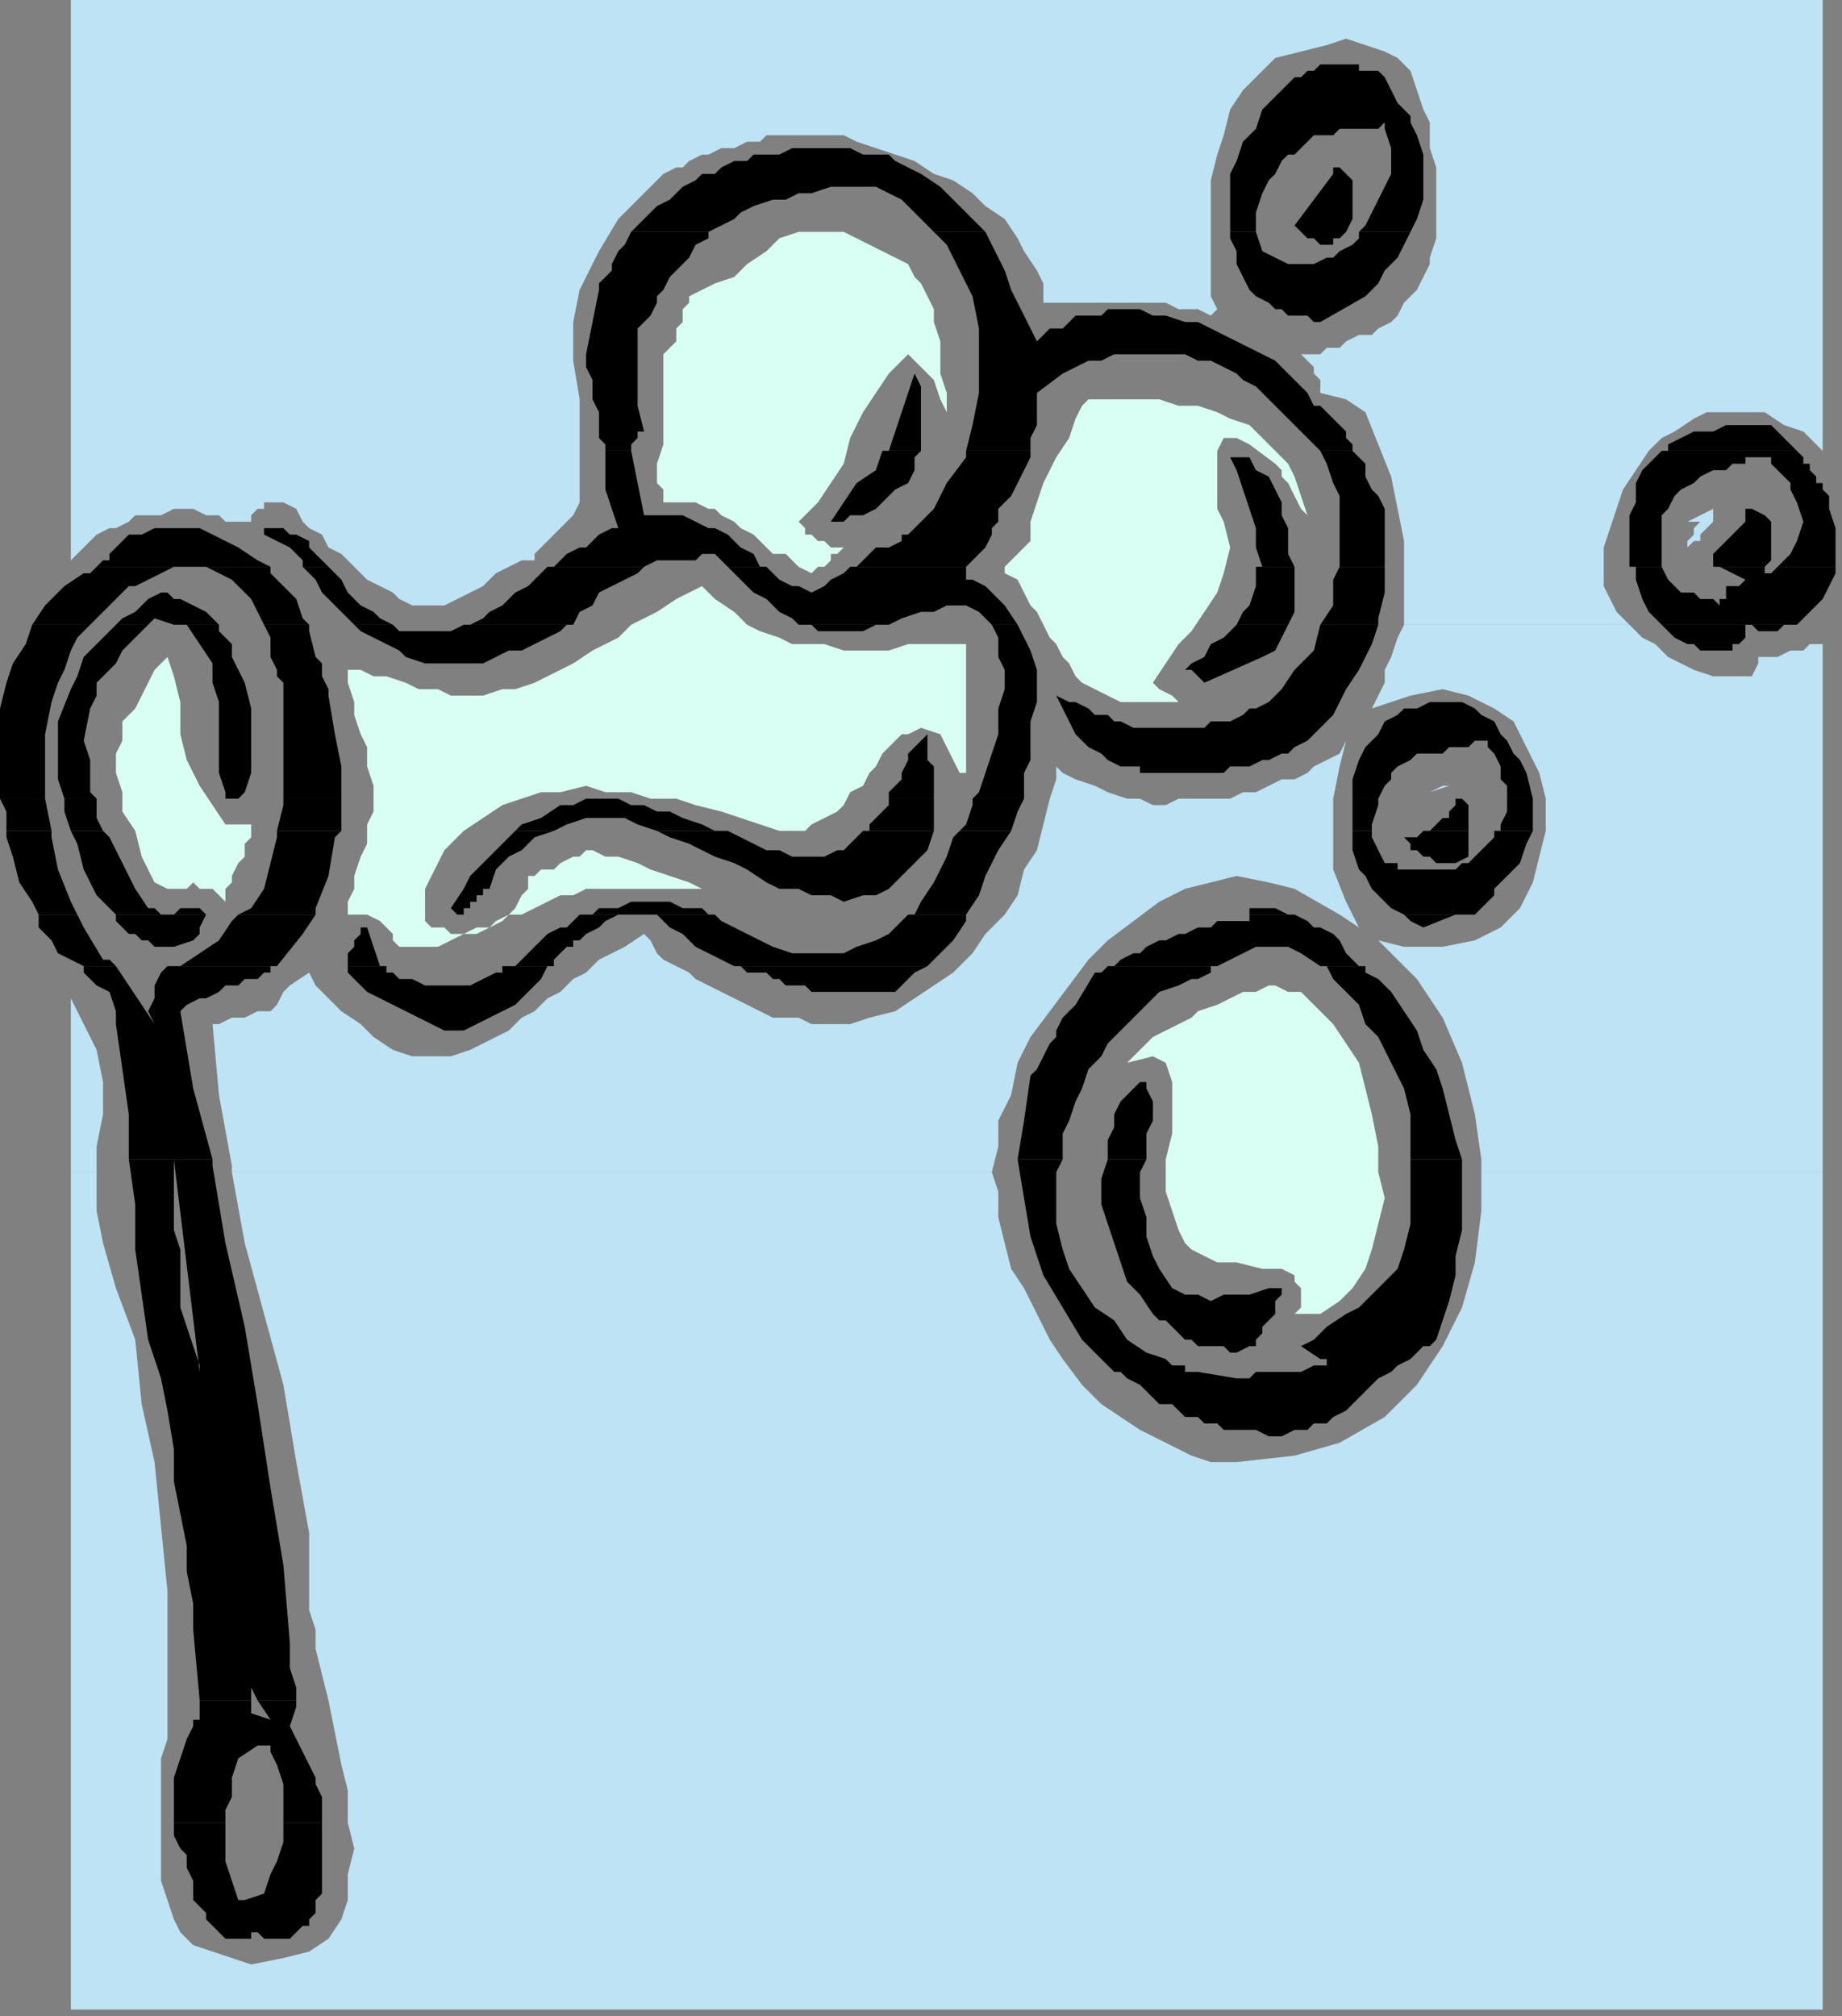
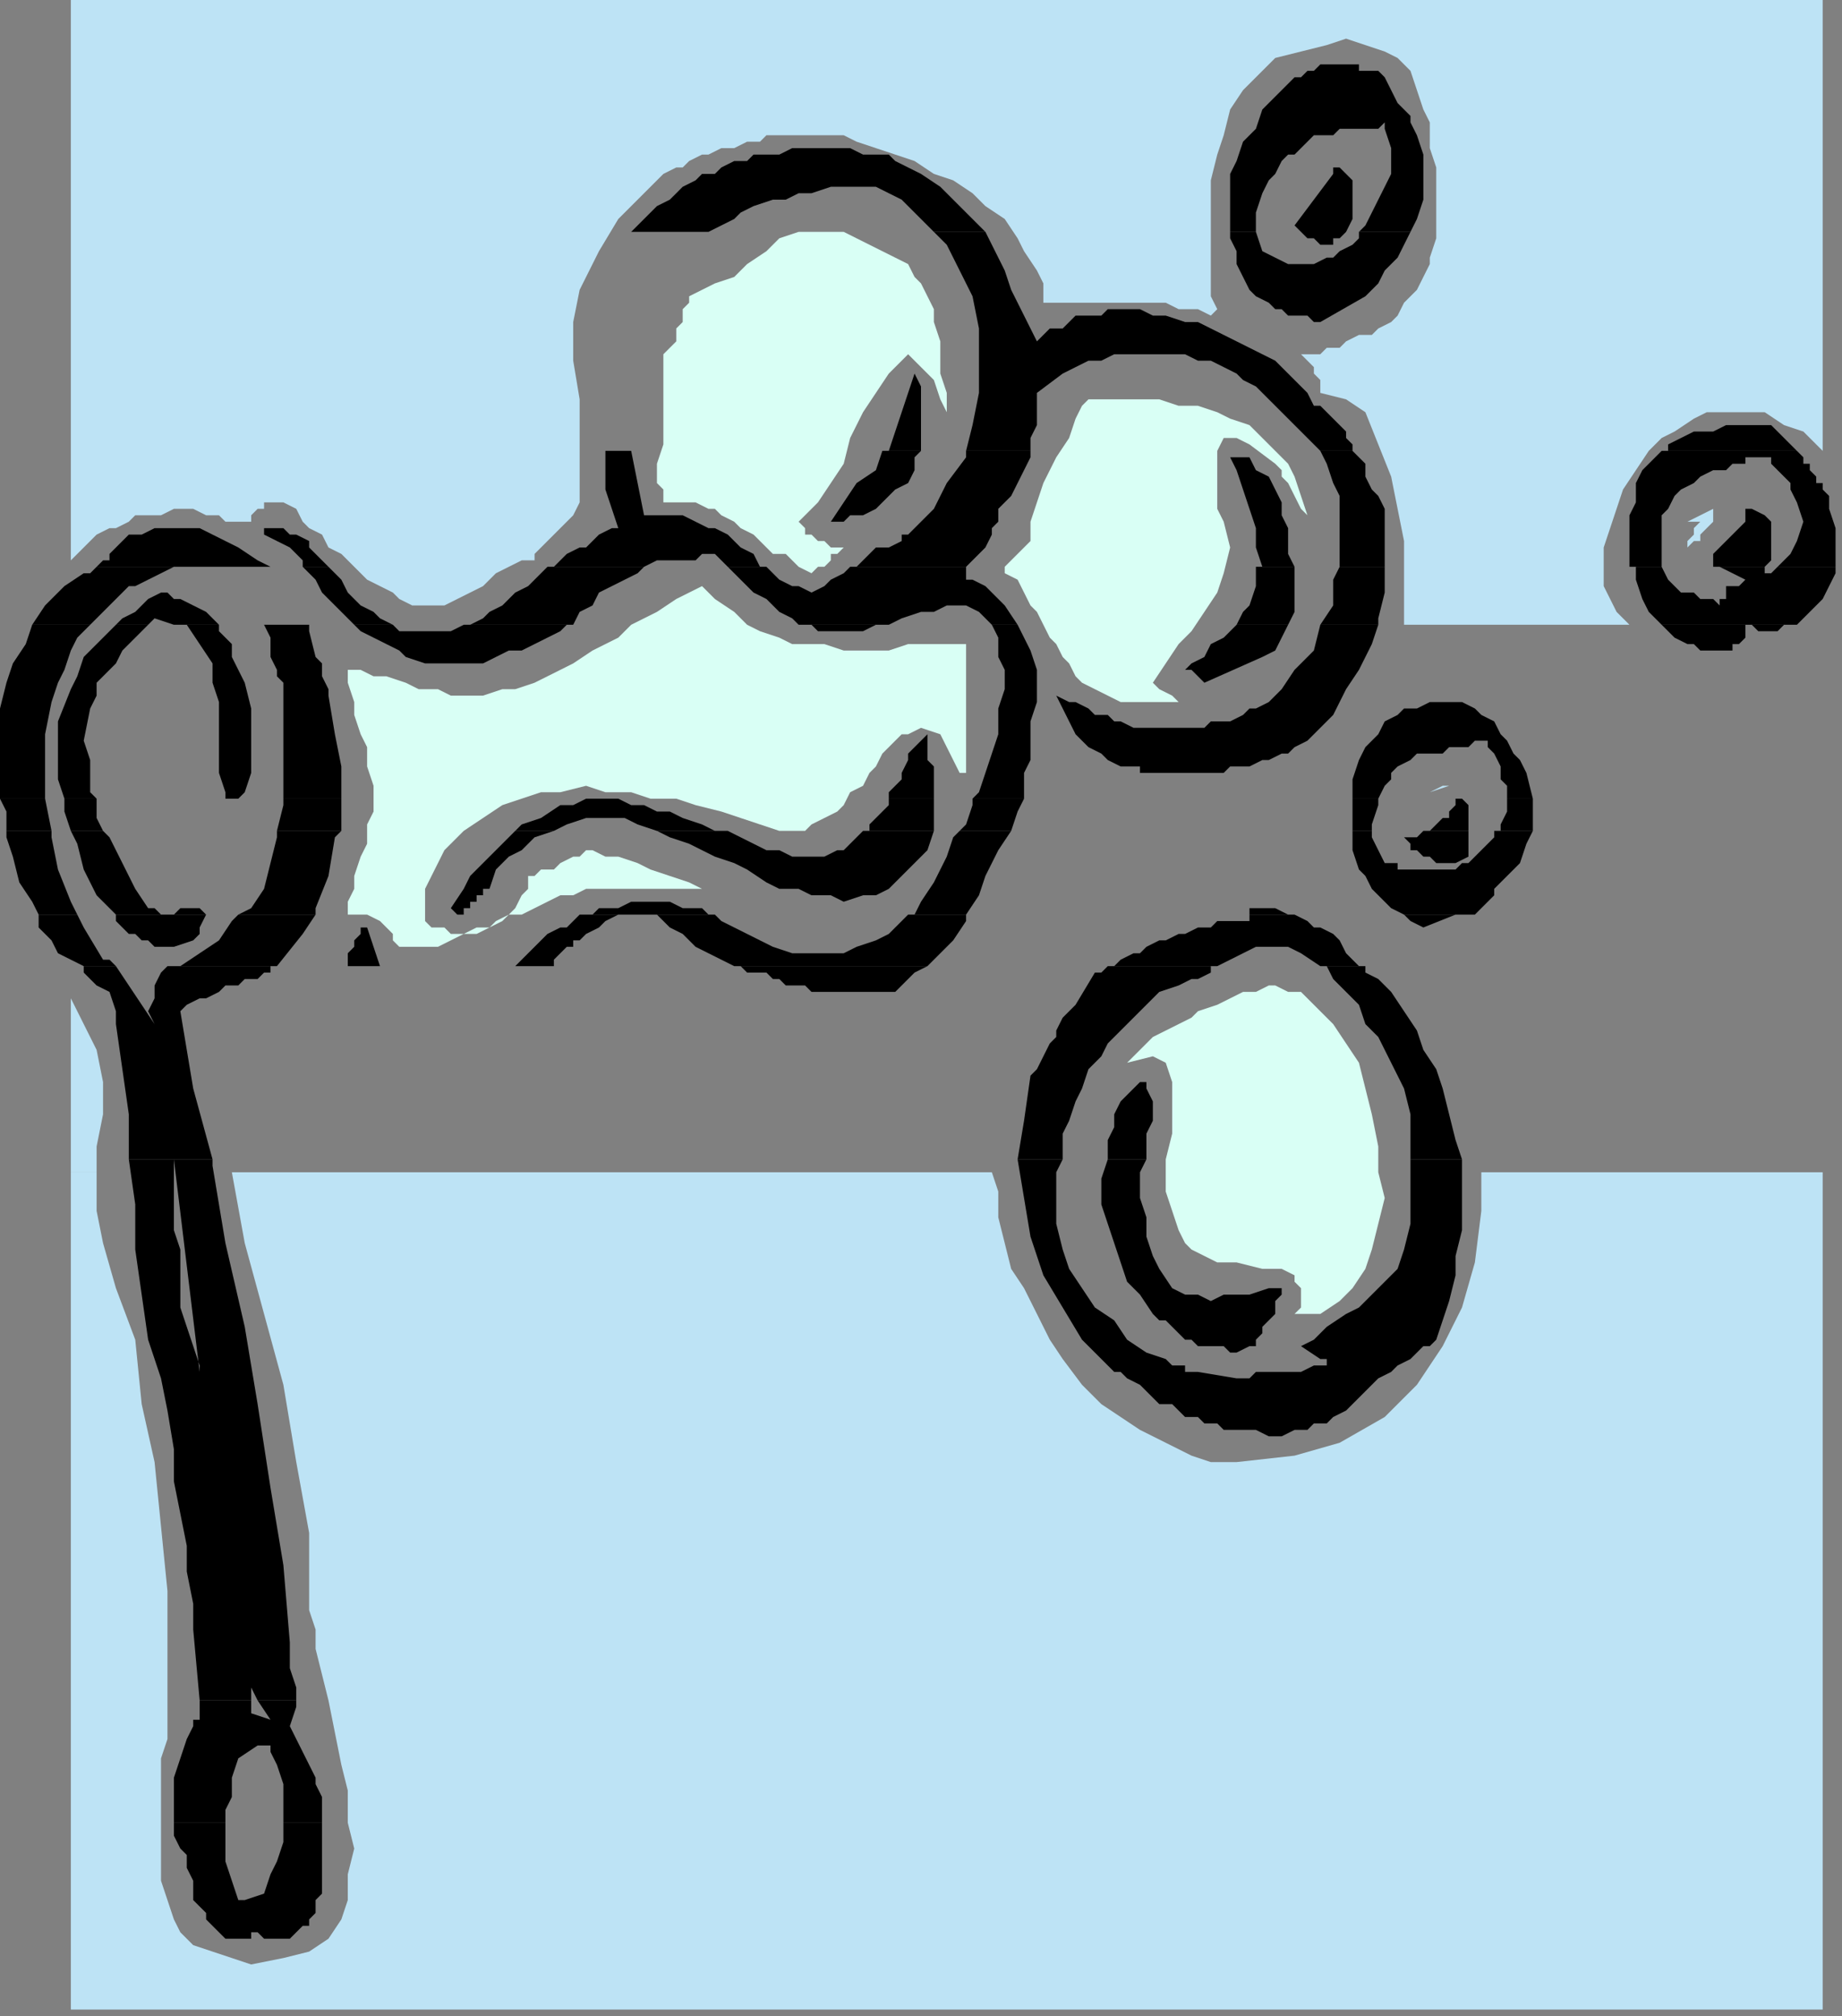
<svg xmlns="http://www.w3.org/2000/svg" xmlns:ns1="http://sodipodi.sourceforge.net/DTD/sodipodi-0.dtd" xmlns:ns2="http://www.inkscape.org/namespaces/inkscape" version="1.0" width="75.671mm" height="82.815mm" id="svg181" ns1:docname="COBJE085.WMF">
  <rect width="100%" height="100%" fill="#808080" stroke="none" />
  <ns1:namedview pagecolor="#ffffff" bordercolor="#666666" borderopacity="1" objecttolerance="10" gridtolerance="10" guidetolerance="10" ns2:pageopacity="0" ns2:pageshadow="2" ns2:window-width="640" ns2:window-height="480" id="namedview183" />
  <defs id="defs3">
    <pattern id="WMFhbasepattern" patternUnits="userSpaceOnUse" width="6" height="6" x="0" y="0" />
  </defs>
  <path style="fill:#bde3f5;fill-rule:evenodd;fill-opacity:1;stroke:none;" d="  M 218,97   L 218,95   L 218,93   L 218,89   L 218,84   L 217,79   L 216,74   L 214,69   L 212,64   L 209,62   L 205,61   L 205,60   L 205,59   L 204,58   L 204,58   L 204,57   L 203,56   L 202,55   L 202,55   L 203,55   L 205,55   L 206,54   L 208,54   L 209,53   L 211,52   L 213,52   L 214,51   L 216,50   L 217,49   L 218,47   L 219,46   L 220,45   L 221,43   L 222,41   L 222,40   L 223,37   L 223,35   L 223,32   L 223,29   L 223,26   L 222,23   L 222,19   L 221,17   L 220,14   L 219,11   L 217,9   L 215,8   L 212,7   L 209,6   L 206,7   L 202,8   L 198,9   L 195,12   L 193,14   L 191,17   L 190,21   L 189,24   L 188,28   L 188,31   L 188,35   L 188,38   L 188,41   L 188,44   L 188,46   L 189,48   L 188,49   L 188,49   L 186,48   L 185,48   L 183,48   L 181,47   L 180,47   L 178,47   L 177,47   L 175,47   L 173,47   L 172,47   L 170,47   L 169,47   L 167,47   L 165,47   L 164,47   L 162,47   L 162,44   L 161,42   L 159,39   L 158,37   L 156,34   L 153,32   L 151,30   L 148,28   L 145,27   L 142,25   L 139,24   L 136,23   L 133,22   L 131,21   L 128,21   L 126,21   L 124,21   L 123,21   L 121,21   L 119,21   L 118,22   L 116,22   L 114,23   L 112,23   L 110,24   L 109,24   L 107,25   L 106,26   L 105,26   L 103,27   L 102,28   L 102,28   L 96,34   L 93,39   L 90,45   L 89,50   L 89,56   L 90,62   L 90,69   L 90,76   L 90,78   L 89,80   L 88,81   L 86,83   L 85,84   L 84,85   L 83,86   L 83,87   L 81,87   L 79,88   L 77,89   L 75,91   L 73,92   L 71,93   L 69,94   L 67,94   L 66,94   L 64,94   L 62,93   L 61,92   L 59,91   L 57,90   L 56,89   L 54,87   L 53,86   L 51,85   L 50,83   L 48,82   L 47,81   L 46,79   L 44,78   L 43,78   L 42,78   L 41,78   L 41,79   L 40,79   L 39,80   L 39,81   L 38,81   L 37,81   L 35,81   L 34,80   L 32,80   L 30,79   L 28,79   L 27,79   L 25,80   L 23,80   L 21,80   L 20,81   L 18,82   L 17,82   L 15,83   L 14,84   L 12,86   L 11,87   L 11,0   L 283,0   L 283,70   L 280,67   L 277,66   L 274,64   L 271,64   L 268,64   L 265,64   L 263,65   L 260,67   L 258,68   L 256,70   L 254,73   L 252,76   L 251,79   L 250,82   L 249,85   L 249,89   L 249,91   L 250,93   L 251,95   L 253,97   L 253,97   L 218,97  z " id="path5" />
  <path style="fill:#bde3f5;fill-rule:evenodd;fill-opacity:1;stroke:none;" d="  M 11,182   L 11,155   L 13,159   L 15,163   L 16,168   L 16,173   L 15,178   L 15,182   L 11,182  z " id="path7" />
-   <path style="fill:#bde3f5;fill-rule:evenodd;fill-opacity:1;stroke:none;" d="  M 36,182   L 36,181   L 34,170   L 33,159   L 34,159   L 36,158   L 38,158   L 40,157   L 42,157   L 43,156   L 44,154   L 45,153   L 48,151   L 49,153   L 51,155   L 53,157   L 56,159   L 58,161   L 61,163   L 64,164   L 66,164   L 68,164   L 70,164   L 73,163   L 75,162   L 77,161   L 79,160   L 81,158   L 83,157   L 85,155   L 87,154   L 89,152   L 91,151   L 93,149   L 95,148   L 97,147   L 100,145   L 101,146   L 102,148   L 103,149   L 105,150   L 107,151   L 108,152   L 110,153   L 112,154   L 114,155   L 116,156   L 118,157   L 120,158   L 122,158   L 124,158   L 126,159   L 128,159   L 132,159   L 135,158   L 139,157   L 142,155   L 145,153   L 148,151   L 151,148   L 153,145   L 156,142   L 158,139   L 159,135   L 161,132   L 162,128   L 163,124   L 164,121   L 164,117   L 164,119   L 165,120   L 167,121   L 170,122   L 172,123   L 175,124   L 177,124   L 179,125   L 181,125   L 183,124   L 185,124   L 187,124   L 189,124   L 191,124   L 193,123   L 195,123   L 197,122   L 199,121   L 201,121   L 203,120   L 204,119   L 206,118   L 208,117   L 209,115   L 208,119   L 207,124   L 207,130   L 207,135   L 209,140   L 211,144   L 214,146   L 218,147   L 224,147   L 229,146   L 233,144   L 236,141   L 238,137   L 239,133   L 240,129   L 240,124   L 239,120   L 237,116   L 235,112   L 232,110   L 228,108   L 224,107   L 219,108   L 213,110   L 214,108   L 215,106   L 215,104   L 216,102   L 217,99   L 218,97   L 218,97   L 253,97   L 255,99   L 257,100   L 259,102   L 261,103   L 263,104   L 266,105   L 268,105   L 270,105   L 271,105   L 272,105   L 273,103   L 273,102   L 275,102   L 276,102   L 278,101   L 279,101   L 280,101   L 281,100   L 282,100   L 283,100   L 283,182   L 230,182   L 230,180   L 229,173   L 227,165   L 224,158   L 220,152   L 214,146   L 208,142   L 201,138   L 197,137   L 192,136   L 188,137   L 184,138   L 180,140   L 176,143   L 172,146   L 169,149   L 166,153   L 163,157   L 160,161   L 158,165   L 157,170   L 155,174   L 155,178   L 154,182   L 154,182   L 36,182  z " id="path9" />
  <path style="fill:#bde3f5;fill-rule:evenodd;fill-opacity:1;stroke:none;" d="  M 11,182   L 11,312   L 283,312   L 283,182   L 230,182   L 230,188   L 229,196   L 227,203   L 224,209   L 220,215   L 215,220   L 208,224   L 201,226   L 192,227   L 188,227   L 185,226   L 181,224   L 177,222   L 174,220   L 171,218   L 168,215   L 165,211   L 163,208   L 161,204   L 159,200   L 157,197   L 156,193   L 155,189   L 155,185   L 154,182   L 36,182   L 38,193   L 41,204   L 44,215   L 46,227   L 48,238   L 48,250   L 49,253   L 49,256   L 50,260   L 51,264   L 52,269   L 53,274   L 54,278   L 54,283   L 55,287   L 54,291   L 54,295   L 53,298   L 51,301   L 48,303   L 44,304   L 39,305   L 36,304   L 33,303   L 30,302   L 28,300   L 27,298   L 26,295   L 25,292   L 25,289   L 25,286   L 25,282   L 25,279   L 25,276   L 25,273   L 26,270   L 26,267   L 26,265   L 26,256   L 26,247   L 25,237   L 24,227   L 22,218   L 21,208   L 18,200   L 16,193   L 15,188   L 15,183   L 15,182   L 11,182  z " id="path11" />
-   <path style="fill:#d9fff5;fill-rule:evenodd;fill-opacity:1;stroke:none;" d="  M 18,119   L 18,120   L 19,123   L 19,126   L 21,129   L 22,133   L 23,135   L 24,137   L 26,138   L 27,138   L 28,138   L 29,138   L 30,137   L 31,138   L 33,138   L 34,139   L 35,140   L 35,138   L 36,137   L 36,136   L 37,134   L 38,133   L 38,131   L 39,130   L 39,128   L 35,128   L 33,125   L 31,122   L 29,118   L 28,114   L 28,109   L 27,105   L 26,102   L 24,104   L 23,106   L 22,108   L 21,110   L 19,112   L 19,115   L 18,117   L 18,119  z " id="path13" />
  <path style="fill:#d9fff5;fill-rule:evenodd;fill-opacity:1;stroke:none;" d="  M 58,125   L 58,126   L 57,128   L 57,131   L 56,133   L 55,136   L 55,138   L 54,140   L 54,142   L 55,142   L 56,142   L 57,142   L 59,143   L 60,144   L 61,145   L 61,146   L 62,147   L 64,147   L 66,147   L 68,147   L 70,146   L 72,145   L 74,145   L 76,144   L 78,143   L 79,142   L 81,142   L 83,141   L 85,140   L 87,139   L 89,139   L 91,138   L 94,138   L 111,138   L 109,138   L 107,137   L 104,136   L 101,135   L 99,134   L 96,133   L 94,133   L 92,132   L 91,132   L 90,133   L 89,133   L 87,134   L 86,135   L 84,135   L 83,136   L 82,136   L 82,138   L 81,139   L 80,141   L 79,142   L 77,143   L 76,144   L 74,144   L 72,145   L 70,145   L 69,144   L 67,144   L 66,143   L 66,142   L 66,140   L 66,138   L 67,136   L 69,132   L 72,129   L 75,127   L 78,125   L 81,124   L 84,123   L 87,123   L 91,122   L 94,123   L 98,123   L 101,124   L 105,124   L 108,125   L 112,126   L 115,127   L 118,128   L 121,129   L 123,129   L 125,129   L 126,128   L 128,127   L 130,126   L 131,125   L 132,123   L 134,122   L 135,120   L 136,119   L 137,117   L 138,116   L 139,115   L 140,114   L 141,114   L 143,113   L 146,114   L 147,116   L 148,118   L 149,120   L 150,120   L 150,118   L 150,114   L 150,100   L 147,100   L 144,100   L 141,100   L 138,101   L 136,101   L 133,101   L 131,101   L 128,100   L 126,100   L 123,100   L 121,99   L 118,98   L 116,97   L 114,95   L 111,93   L 109,91   L 107,92   L 105,93   L 102,95   L 100,96   L 98,97   L 96,99   L 94,100   L 92,101   L 89,103   L 87,104   L 85,105   L 83,106   L 80,107   L 78,107   L 75,108   L 73,108   L 70,108   L 68,107   L 65,107   L 63,106   L 60,105   L 58,105   L 56,104   L 54,104   L 54,106   L 55,109   L 55,111   L 56,114   L 57,116   L 57,119   L 58,122   L 58,125  z " id="path15" />
  <path style="fill:#d9fff5;fill-rule:evenodd;fill-opacity:1;stroke:none;" d="  M 103,57   L 103,61   L 103,65   L 103,69   L 102,72   L 102,73   L 102,75   L 103,76   L 103,78   L 105,78   L 107,78   L 108,78   L 110,79   L 111,79   L 112,80   L 114,81   L 115,82   L 117,83   L 118,84   L 119,85   L 120,86   L 122,86   L 123,87   L 124,88   L 126,89   L 126,89   L 127,88   L 128,88   L 129,87   L 129,86   L 130,86   L 131,85   L 132,85   L 130,85   L 129,85   L 128,84   L 127,84   L 126,83   L 125,83   L 125,82   L 124,81   L 127,78   L 129,75   L 131,72   L 132,68   L 134,64   L 136,61   L 138,58   L 141,55   L 143,57   L 145,59   L 146,62   L 147,64   L 147,66   L 147,66   L 147,64   L 147,61   L 146,58   L 146,55   L 146,53   L 145,50   L 145,48   L 144,46   L 143,44   L 142,43   L 141,41   L 139,40   L 137,39   L 135,38   L 133,37   L 131,36   L 129,36   L 126,36   L 124,36   L 121,37   L 119,39   L 116,41   L 114,43   L 111,44   L 109,45   L 107,46   L 107,47   L 106,48   L 106,50   L 105,51   L 105,53   L 104,54   L 103,55   L 103,57  z " id="path17" />
  <path style="fill:#d9fff5;fill-rule:evenodd;fill-opacity:1;stroke:none;" d="  M 160,83   L 160,84   L 159,85   L 159,85   L 158,86   L 157,87   L 157,87   L 156,88   L 156,89   L 158,90   L 159,92   L 160,94   L 161,95   L 162,97   L 163,99   L 164,100   L 165,102   L 166,103   L 167,105   L 168,106   L 170,107   L 172,108   L 174,109   L 176,109   L 179,109   L 182,109   L 183,109   L 184,109   L 184,109   L 183,109   L 182,108   L 180,107   L 179,106   L 181,103   L 183,100   L 185,98   L 187,95   L 189,92   L 190,89   L 191,85   L 190,81   L 189,79   L 189,76   L 189,73   L 189,70   L 190,68   L 192,68   L 194,69   L 198,72   L 199,73   L 199,74   L 200,75   L 201,77   L 202,79   L 203,80   L 203,82   L 203,83   L 203,80   L 202,77   L 201,74   L 200,72   L 198,70   L 196,68   L 194,66   L 191,65   L 189,64   L 186,63   L 183,63   L 180,62   L 177,62   L 175,62   L 172,62   L 169,62   L 168,63   L 167,65   L 166,68   L 164,71   L 162,75   L 161,78   L 160,81   L 160,83  z " id="path19" />
  <path style="fill:#d9fff5;fill-rule:evenodd;fill-opacity:1;stroke:none;" d="  M 181,185   L 182,188   L 183,191   L 184,193   L 185,194   L 187,195   L 189,196   L 192,196   L 196,197   L 198,197   L 199,197   L 201,198   L 201,199   L 202,200   L 202,201   L 202,203   L 201,204   L 205,204   L 208,202   L 210,200   L 212,197   L 213,194   L 214,190   L 215,186   L 214,182   L 214,178   L 213,173   L 212,169   L 211,165   L 209,162   L 207,159   L 205,157   L 203,155   L 202,154   L 200,154   L 198,153   L 197,153   L 195,154   L 193,154   L 191,155   L 189,156   L 186,157   L 185,158   L 183,159   L 181,160   L 179,161   L 178,162   L 176,164   L 175,165   L 179,164   L 181,165   L 182,168   L 182,171   L 182,176   L 181,180   L 181,183   L 181,185  z " id="path21" />
  <path style="fill:#bde3f5;fill-rule:evenodd;fill-opacity:1;stroke:none;" d="  M 222,123   L 225,122   L 226,121   L 225,122   L 224,122   L 222,123   L 220,125   L 218,127   L 217,128   L 222,123  z " id="path23" />
  <path style="fill:#bde3f5;fill-rule:evenodd;fill-opacity:1;stroke:none;" d="  M 266,79   L 262,81   L 263,81   L 264,81   L 264,81   L 264,81   L 263,82   L 263,83   L 262,84   L 262,85   L 263,84   L 264,84   L 264,83   L 265,82   L 265,82   L 266,81   L 266,80   L 266,79  z " id="path25" />
  <path style="fill:#000000;fill-rule:evenodd;fill-opacity:1;stroke:none;" d="  M 98,36   L 99,35   L 100,34   L 101,33   L 102,32   L 104,31   L 105,30   L 106,29   L 108,28   L 109,27   L 111,27   L 112,26   L 114,25   L 116,25   L 117,24   L 119,24   L 121,24   L 123,23   L 125,23   L 127,23   L 129,23   L 130,23   L 132,23   L 134,24   L 136,24   L 138,24   L 139,25   L 141,26   L 143,27   L 146,29   L 149,32   L 152,35   L 153,36   L 145,36   L 145,36   L 143,34   L 142,33   L 140,31   L 138,30   L 136,29   L 134,29   L 131,29   L 129,29   L 126,30   L 124,30   L 122,31   L 120,31   L 117,32   L 115,33   L 114,34   L 112,35   L 110,36   L 98,36  z " id="path27" />
  <path style="fill:#000000;fill-rule:evenodd;fill-opacity:1;stroke:none;" d="  M 191,36   L 191,35   L 191,33   L 191,30   L 191,27   L 192,25   L 193,22   L 195,20   L 196,17   L 198,15   L 200,13   L 201,12   L 201,12   L 202,12   L 203,11   L 204,11   L 205,10   L 206,10   L 207,10   L 208,10   L 209,10   L 209,10   L 210,10   L 211,10   L 211,11   L 212,11   L 213,11   L 213,11   L 213,11   L 213,11   L 214,11   L 215,12   L 216,14   L 217,16   L 219,18   L 219,19   L 220,21   L 221,24   L 221,26   L 221,29   L 221,31   L 220,34   L 219,36   L 219,36   L 211,36   L 212,35   L 213,33   L 214,31   L 215,29   L 216,27   L 216,25   L 216,23   L 215,20   L 215,20   L 215,20   L 215,19   L 215,19   L 214,20   L 213,20   L 211,20   L 210,20   L 209,20   L 208,20   L 207,21   L 206,21   L 204,21   L 203,22   L 202,23   L 201,24   L 200,24   L 199,25   L 198,27   L 197,28   L 196,30   L 195,33   L 195,36   L 195,36   L 191,36  z " id="path29" />
-   <path style="fill:#000000;fill-rule:evenodd;fill-opacity:1;stroke:none;" d="  M 94,70   L 94,69   L 93,68   L 93,66   L 93,64   L 92,62   L 92,60   L 92,59   L 91,57   L 91,55   L 93,45   L 93,44   L 94,43   L 94,43   L 95,42   L 95,41   L 96,39   L 97,38   L 98,36   L 98,36   L 110,36   L 110,37   L 108,38   L 107,40   L 106,41   L 105,42   L 104,43   L 103,45   L 102,46   L 102,47   L 101,49   L 100,50   L 100,50   L 99,51   L 99,51   L 99,52   L 99,55   L 99,59   L 99,63   L 100,67   L 99,67   L 99,68   L 98,69   L 98,70   L 94,70  z " id="path31" />
  <path style="fill:#000000;fill-rule:evenodd;fill-opacity:1;stroke:none;" d="  M 138,70   L 139,67   L 140,64   L 141,61   L 142,58   L 143,60   L 143,62   L 143,64   L 143,67   L 143,69   L 143,70   L 138,70  z " id="path33" />
  <path style="fill:#000000;fill-rule:evenodd;fill-opacity:1;stroke:none;" d="  M 150,70   L 151,66   L 152,61   L 152,56   L 152,51   L 151,46   L 150,44   L 149,42   L 148,40   L 147,38   L 145,36   L 153,36   L 154,38   L 156,42   L 157,45   L 159,49   L 161,53   L 162,52   L 163,51   L 165,51   L 166,50   L 167,49   L 169,49   L 171,49   L 172,48   L 175,48   L 177,48   L 179,49   L 181,49   L 184,50   L 186,50   L 188,51   L 190,52   L 192,53   L 194,54   L 196,55   L 198,56   L 200,58   L 201,59   L 203,61   L 204,63   L 205,63   L 206,64   L 207,65   L 207,65   L 208,66   L 209,67   L 209,68   L 210,69   L 210,70   L 205,70   L 203,68   L 201,66   L 199,64   L 197,62   L 195,60   L 193,59   L 192,58   L 190,57   L 188,56   L 186,56   L 184,55   L 182,55   L 180,55   L 178,55   L 177,55   L 174,55   L 173,55   L 171,56   L 169,56   L 167,57   L 165,58   L 161,61   L 161,63   L 161,66   L 160,68   L 160,70   L 150,70  z " id="path35" />
  <path style="fill:#000000;fill-rule:evenodd;fill-opacity:1;stroke:none;" d="  M 259,70   L 259,69   L 261,68   L 263,67   L 266,67   L 268,66   L 269,66   L 270,66   L 271,66   L 272,66   L 273,66   L 273,66   L 274,66   L 275,66   L 279,70   L 259,70  z " id="path37" />
  <path style="fill:#000000;fill-rule:evenodd;fill-opacity:1;stroke:none;" d="  M 191,36   L 191,37   L 192,39   L 192,41   L 193,43   L 194,45   L 195,46   L 197,47   L 198,48   L 199,48   L 200,49   L 201,49   L 202,49   L 203,49   L 204,50   L 205,50   L 212,46   L 214,44   L 215,42   L 217,40   L 218,38   L 219,36   L 211,36   L 211,37   L 210,38   L 208,39   L 207,40   L 206,40   L 204,41   L 203,41   L 201,41   L 200,41   L 196,39   L 195,36   L 191,36  z " id="path39" />
  <path style="fill:#000000;fill-rule:evenodd;fill-opacity:1;stroke:none;" d="  M 15,88   L 15,88   L 16,87   L 17,87   L 17,86   L 18,85   L 19,84   L 20,83   L 22,83   L 24,82   L 25,82   L 27,82   L 29,82   L 31,82   L 33,83   L 35,84   L 37,85   L 40,87   L 42,88   L 32,88   L 32,88   L 31,88   L 29,88   L 28,88   L 15,88  z " id="path41" />
  <path style="fill:#000000;fill-rule:evenodd;fill-opacity:1;stroke:none;" d="  M 47,88   L 47,87   L 45,85   L 41,83   L 41,83   L 41,82   L 41,82   L 42,82   L 42,82   L 43,82   L 43,82   L 44,82   L 45,83   L 46,83   L 48,84   L 48,85   L 49,86   L 50,87   L 51,88   L 51,88   L 47,88  z " id="path43" />
  <path style="fill:#000000;fill-rule:evenodd;fill-opacity:1;stroke:none;" d="  M 85,88   L 86,88   L 87,87   L 88,86   L 90,85   L 91,85   L 92,84   L 93,83   L 95,82   L 96,82   L 95,79   L 94,76   L 94,73   L 94,70   L 98,70   L 98,70   L 100,80   L 100,80   L 101,80   L 101,80   L 101,80   L 103,80   L 105,80   L 106,80   L 108,81   L 110,82   L 111,82   L 113,83   L 114,84   L 115,85   L 117,86   L 118,88   L 119,88   L 113,88   L 113,88   L 112,87   L 111,86   L 109,86   L 108,87   L 107,87   L 106,87   L 105,87   L 103,87   L 102,87   L 100,88   L 100,88   L 85,88  z " id="path45" />
  <path style="fill:#000000;fill-rule:evenodd;fill-opacity:1;stroke:none;" d="  M 132,88   L 133,88   L 134,87   L 136,85   L 138,85   L 140,84   L 140,83   L 141,83   L 141,83   L 142,82   L 145,79   L 147,75   L 150,71   L 150,70   L 160,70   L 160,71   L 159,73   L 158,75   L 157,77   L 155,79   L 155,81   L 154,82   L 154,83   L 153,85   L 152,86   L 151,87   L 150,88   L 150,88   L 132,88  z " id="path47" />
  <path style="fill:#000000;fill-rule:evenodd;fill-opacity:1;stroke:none;" d="  M 195,88   L 196,88   L 195,85   L 195,82   L 194,79   L 193,76   L 192,73   L 191,71   L 192,71   L 192,71   L 193,71   L 194,71   L 195,73   L 197,74   L 198,76   L 199,78   L 199,80   L 200,82   L 200,84   L 200,86   L 201,88   L 195,88  z " id="path49" />
  <path style="fill:#000000;fill-rule:evenodd;fill-opacity:1;stroke:none;" d="  M 208,88   L 208,86   L 208,82   L 208,77   L 207,75   L 206,72   L 205,70   L 205,70   L 210,70   L 211,71   L 212,72   L 212,74   L 213,76   L 214,77   L 215,79   L 215,81   L 215,83   L 215,87   L 215,88   L 208,88  z " id="path51" />
  <path style="fill:#000000;fill-rule:evenodd;fill-opacity:1;stroke:none;" d="  M 254,88   L 253,88   L 253,85   L 253,83   L 253,80   L 254,78   L 254,75   L 255,73   L 256,72   L 258,70   L 259,70   L 279,70   L 280,71   L 280,72   L 281,72   L 281,73   L 282,74   L 282,75   L 283,75   L 283,76   L 284,77   L 284,79   L 285,82   L 285,84   L 285,87   L 285,88   L 276,88   L 276,88   L 277,87   L 278,86   L 279,84   L 280,81   L 279,78   L 278,76   L 278,75   L 277,74   L 277,74   L 276,73   L 276,73   L 275,72   L 275,71   L 275,71   L 274,71   L 273,71   L 273,71   L 272,71   L 271,71   L 271,72   L 270,72   L 269,72   L 268,73   L 266,73   L 264,74   L 263,75   L 261,76   L 260,77   L 259,79   L 258,80   L 258,83   L 258,85   L 258,88   L 258,88   L 254,88  z " id="path53" />
  <path style="fill:#000000;fill-rule:evenodd;fill-opacity:1;stroke:none;" d="  M 267,88   L 266,88   L 266,88   L 266,87   L 266,87   L 266,86   L 271,81   L 271,80   L 271,80   L 271,79   L 272,79   L 272,79   L 272,79   L 272,79   L 272,79   L 274,80   L 275,81   L 275,83   L 275,85   L 275,86   L 275,87   L 274,88   L 274,88   L 267,88  z " id="path55" />
  <path style="fill:#000000;fill-rule:evenodd;fill-opacity:1;stroke:none;" d="  M 138,70   L 137,70   L 136,73   L 133,75   L 131,78   L 129,81   L 129,81   L 129,81   L 129,81   L 129,81   L 131,81   L 132,80   L 134,80   L 136,79   L 137,78   L 138,77   L 139,76   L 141,75   L 142,73   L 142,71   L 143,70   L 138,70  z " id="path57" />
  <path style="fill:#000000;fill-rule:evenodd;fill-opacity:1;stroke:none;" d="  M 5,97   L 5,97   L 7,94   L 10,91   L 13,89   L 14,89   L 15,88   L 28,88   L 27,88   L 25,89   L 23,90   L 21,91   L 20,91   L 18,93   L 16,95   L 14,97   L 5,97  z " id="path59" />
  <path style="fill:#000000;fill-rule:evenodd;fill-opacity:1;stroke:none;" d="  M 18,97   L 19,96   L 21,95   L 23,93   L 25,92   L 26,92   L 27,93   L 27,93   L 28,93   L 30,94   L 32,95   L 33,96   L 34,97   L 27,97   L 24,96   L 23,97   L 18,97  z " id="path61" />
-   <path style="fill:#000000;fill-rule:evenodd;fill-opacity:1;stroke:none;" d="  M 41,97   L 40,95   L 39,93   L 38,92   L 36,90   L 34,89   L 32,88   L 42,88   L 42,89   L 44,91   L 46,93   L 47,96   L 48,97   L 41,97  z " id="path63" />
  <path style="fill:#000000;fill-rule:evenodd;fill-opacity:1;stroke:none;" d="  M 55,97   L 55,97   L 53,95   L 52,94   L 50,92   L 49,90   L 48,89   L 47,88   L 51,88   L 52,89   L 53,90   L 54,92   L 55,93   L 56,94   L 58,95   L 59,96   L 61,97   L 61,97   L 55,97  z " id="path65" />
  <path style="fill:#000000;fill-rule:evenodd;fill-opacity:1;stroke:none;" d="  M 73,97   L 73,97   L 75,96   L 76,95   L 78,94   L 79,93   L 80,92   L 82,91   L 83,90   L 84,89   L 85,88   L 100,88   L 99,89   L 97,90   L 95,91   L 93,92   L 92,94   L 90,95   L 89,97   L 88,97   L 73,97  z " id="path67" />
  <path style="fill:#000000;fill-rule:evenodd;fill-opacity:1;stroke:none;" d="  M 125,97   L 124,97   L 123,96   L 121,95   L 120,94   L 119,93   L 117,92   L 116,91   L 115,90   L 114,89   L 113,88   L 119,88   L 120,89   L 121,90   L 123,91   L 124,91   L 126,92   L 128,91   L 129,90   L 131,89   L 132,88   L 150,88   L 150,89   L 150,89   L 150,90   L 151,90   L 151,90   L 153,91   L 155,93   L 156,94   L 158,97   L 158,97   L 154,97   L 152,95   L 150,94   L 147,94   L 145,95   L 143,95   L 140,96   L 138,97   L 138,97   L 125,97  z " id="path69" />
  <path style="fill:#000000;fill-rule:evenodd;fill-opacity:1;stroke:none;" d="  M 192,97   L 192,97   L 193,95   L 194,94   L 195,91   L 195,88   L 201,88   L 201,89   L 201,91   L 201,93   L 201,95   L 200,97   L 192,97  z " id="path71" />
  <path style="fill:#000000;fill-rule:evenodd;fill-opacity:1;stroke:none;" d="  M 205,97   L 207,94   L 207,90   L 208,88   L 215,88   L 215,92   L 214,96   L 214,97   L 205,97  z " id="path73" />
  <path style="fill:#000000;fill-rule:evenodd;fill-opacity:1;stroke:none;" d="  M 258,97   L 257,96   L 256,95   L 255,93   L 254,90   L 254,88   L 258,88   L 259,90   L 260,91   L 261,92   L 262,92   L 263,92   L 264,93   L 265,93   L 266,93   L 267,94   L 267,93   L 268,93   L 268,93   L 268,93   L 268,93   L 268,92   L 268,92   L 268,91   L 268,91   L 268,91   L 268,91   L 268,91   L 269,91   L 270,91   L 270,91   L 271,90   L 267,88   L 274,88   L 274,89   L 275,89   L 276,88   L 285,88   L 285,89   L 284,91   L 283,93   L 281,95   L 280,96   L 279,97   L 279,97   L 258,97  z " id="path75" />
  <path style="fill:#000000;fill-rule:evenodd;fill-opacity:1;stroke:none;" d="  M 0,124   L 0,122   L 0,118   L 0,114   L 0,110   L 1,106   L 2,103   L 4,100   L 5,97   L 14,97   L 14,97   L 12,99   L 11,101   L 10,104   L 9,106   L 8,109   L 7,114   L 7,119   L 7,124   L 0,124  z " id="path77" />
  <path style="fill:#000000;fill-rule:evenodd;fill-opacity:1;stroke:none;" d="  M 10,124   L 9,121   L 9,117   L 9,112   L 11,107   L 12,105   L 13,102   L 15,100   L 17,98   L 18,97   L 23,97   L 22,98   L 21,99   L 19,101   L 18,103   L 17,104   L 15,106   L 15,108   L 14,110   L 13,115   L 14,118   L 14,123   L 15,124   L 10,124  z " id="path79" />
  <path style="fill:#000000;fill-rule:evenodd;fill-opacity:1;stroke:none;" d="  M 35,124   L 35,123   L 34,120   L 34,117   L 34,113   L 34,109   L 33,106   L 33,103   L 31,100   L 29,97   L 27,97   L 34,97   L 34,98   L 36,100   L 36,102   L 37,104   L 38,106   L 39,110   L 39,115   L 39,120   L 38,123   L 37,124   L 35,124  z " id="path81" />
  <path style="fill:#000000;fill-rule:evenodd;fill-opacity:1;stroke:none;" d="  M 44,124   L 44,120   L 44,116   L 44,111   L 44,109   L 44,108   L 44,106   L 43,105   L 43,105   L 43,105   L 43,104   L 43,104   L 42,102   L 42,99   L 41,97   L 41,97   L 48,97   L 48,98   L 49,102   L 50,103   L 50,105   L 51,107   L 51,108   L 52,114   L 53,119   L 53,124   L 44,124  z " id="path83" />
  <path style="fill:#000000;fill-rule:evenodd;fill-opacity:1;stroke:none;" d="  M 138,124   L 138,123   L 139,122   L 140,121   L 140,120   L 141,118   L 141,117   L 142,116   L 143,115   L 144,114   L 144,116   L 144,118   L 145,119   L 145,121   L 145,124   L 138,124  z " id="path85" />
  <path style="fill:#000000;fill-rule:evenodd;fill-opacity:1;stroke:none;" d="  M 151,124   L 152,123   L 153,120   L 154,117   L 155,114   L 155,112   L 155,110   L 156,107   L 156,104   L 155,102   L 155,99   L 154,97   L 154,97   L 158,97   L 159,99   L 160,101   L 161,104   L 161,107   L 161,109   L 160,112   L 160,115   L 160,118   L 159,120   L 159,123   L 159,124   L 151,124  z " id="path87" />
  <path style="fill:#000000;fill-rule:evenodd;fill-opacity:1;stroke:none;" d="  M 210,124   L 210,121   L 211,118   L 212,116   L 214,114   L 215,112   L 217,111   L 218,110   L 220,110   L 222,109   L 223,109   L 225,109   L 227,109   L 229,110   L 230,111   L 232,112   L 233,114   L 234,115   L 235,117   L 236,118   L 237,120   L 238,124   L 234,124   L 234,122   L 233,121   L 233,119   L 232,117   L 231,116   L 231,116   L 231,115   L 231,115   L 230,115   L 229,115   L 228,116   L 227,116   L 226,116   L 225,116   L 224,117   L 223,117   L 222,117   L 220,117   L 219,118   L 217,119   L 216,120   L 216,121   L 215,122   L 214,124   L 210,124  z " id="path89" />
  <path style="fill:#000000;fill-rule:evenodd;fill-opacity:1;stroke:none;" d="  M 55,97   L 56,98   L 58,99   L 60,100   L 62,101   L 63,102   L 66,103   L 68,103   L 70,103   L 72,103   L 75,103   L 77,102   L 79,101   L 81,101   L 83,100   L 85,99   L 87,98   L 88,97   L 73,97   L 72,97   L 70,98   L 69,98   L 67,98   L 66,98   L 64,98   L 62,98   L 61,97   L 55,97  z " id="path91" />
  <path style="fill:#000000;fill-rule:evenodd;fill-opacity:1;stroke:none;" d="  M 125,97   L 126,97   L 127,98   L 129,98   L 130,98   L 132,98   L 134,98   L 136,97   L 138,97   L 125,97  z " id="path93" />
  <path style="fill:#000000;fill-rule:evenodd;fill-opacity:1;stroke:none;" d="  M 192,97   L 191,98   L 190,99   L 188,100   L 187,102   L 185,103   L 184,104   L 185,104   L 186,105   L 186,105   L 187,106   L 196,102   L 198,101   L 199,99   L 200,97   L 200,97   L 192,97  z " id="path95" />
  <path style="fill:#000000;fill-rule:evenodd;fill-opacity:1;stroke:none;" d="  M 205,97   L 205,97   L 204,101   L 201,104   L 199,107   L 198,108   L 197,109   L 195,110   L 194,110   L 193,111   L 191,112   L 190,112   L 188,112   L 187,113   L 185,113   L 184,113   L 182,113   L 180,113   L 179,113   L 177,113   L 176,113   L 174,112   L 173,112   L 172,111   L 170,111   L 169,110   L 167,109   L 166,109   L 164,108   L 165,110   L 166,112   L 167,114   L 168,115   L 169,116   L 171,117   L 172,118   L 174,119   L 175,119   L 176,119   L 177,119   L 177,120   L 178,120   L 178,120   L 179,120   L 180,120   L 181,120   L 183,120   L 185,120   L 186,120   L 188,120   L 190,120   L 191,119   L 193,119   L 194,119   L 196,118   L 197,118   L 199,117   L 200,117   L 201,116   L 203,115   L 204,114   L 207,111   L 209,107   L 211,104   L 213,100   L 214,97   L 205,97  z " id="path97" />
  <path style="fill:#000000;fill-rule:evenodd;fill-opacity:1;stroke:none;" d="  M 258,97   L 258,97   L 259,98   L 260,99   L 262,100   L 263,100   L 264,101   L 266,101   L 267,101   L 267,101   L 268,101   L 269,101   L 269,100   L 270,100   L 270,100   L 271,99   L 271,99   L 271,98   L 271,98   L 271,98   L 271,98   L 271,98   L 271,97   L 272,97   L 273,98   L 274,98   L 276,98   L 277,97   L 278,97   L 279,97   L 258,97  z " id="path99" />
  <path style="fill:#000000;fill-rule:evenodd;fill-opacity:1;stroke:none;" d="  M 1,129   L 1,126   L 0,124   L 7,124   L 7,124   L 8,129   L 1,129  z " id="path101" />
  <path style="fill:#000000;fill-rule:evenodd;fill-opacity:1;stroke:none;" d="  M 11,129   L 10,126   L 10,124   L 15,124   L 15,127   L 16,129   L 11,129  z " id="path103" />
  <path style="fill:#000000;fill-rule:evenodd;fill-opacity:1;stroke:none;" d="  M 43,129   L 44,125   L 44,124   L 53,124   L 53,125   L 53,129   L 43,129  z " id="path105" />
  <path style="fill:#000000;fill-rule:evenodd;fill-opacity:1;stroke:none;" d="  M 80,129   L 81,128   L 84,127   L 87,125   L 89,125   L 91,124   L 93,124   L 96,124   L 98,125   L 100,125   L 102,126   L 104,126   L 106,127   L 109,128   L 111,129   L 111,129   L 102,129   L 102,129   L 99,128   L 97,127   L 94,127   L 91,127   L 88,128   L 86,129   L 80,129  z " id="path107" />
  <path style="fill:#000000;fill-rule:evenodd;fill-opacity:1;stroke:none;" d="  M 135,129   L 135,128   L 136,127   L 137,126   L 138,125   L 138,124   L 145,124   L 145,124   L 145,126   L 145,129   L 135,129  z " id="path109" />
  <path style="fill:#000000;fill-rule:evenodd;fill-opacity:1;stroke:none;" d="  M 149,129   L 150,128   L 151,125   L 151,124   L 159,124   L 158,126   L 157,129   L 157,129   L 149,129  z " id="path111" />
  <path style="fill:#000000;fill-rule:evenodd;fill-opacity:1;stroke:none;" d="  M 210,129   L 210,126   L 210,124   L 210,124   L 214,124   L 214,124   L 214,125   L 213,128   L 213,129   L 210,129  z " id="path113" />
  <path style="fill:#000000;fill-rule:evenodd;fill-opacity:1;stroke:none;" d="  M 222,129   L 222,129   L 223,128   L 224,127   L 225,127   L 225,126   L 226,125   L 226,125   L 226,124   L 226,124   L 226,124   L 227,124   L 228,125   L 228,127   L 228,128   L 228,129   L 222,129  z " id="path115" />
  <path style="fill:#000000;fill-rule:evenodd;fill-opacity:1;stroke:none;" d="  M 233,129   L 233,128   L 234,126   L 234,124   L 234,124   L 238,124   L 238,124   L 238,127   L 238,129   L 233,129  z " id="path117" />
  <path style="fill:#000000;fill-rule:evenodd;fill-opacity:1;stroke:none;" d="  M 35,124   L 36,124   L 36,124   L 37,124   L 37,124   L 35,124  z " id="path119" />
  <path style="fill:#000000;fill-rule:evenodd;fill-opacity:1;stroke:none;" d="  M 6,142   L 5,140   L 3,137   L 2,133   L 1,130   L 1,129   L 8,129   L 8,130   L 9,135   L 11,140   L 12,142   L 6,142  z " id="path121" />
  <path style="fill:#000000;fill-rule:evenodd;fill-opacity:1;stroke:none;" d="  M 18,142   L 15,139   L 13,135   L 12,131   L 11,129   L 16,129   L 17,130   L 19,134   L 21,138   L 23,141   L 24,141   L 25,142   L 26,142   L 27,142   L 28,141   L 29,141   L 30,141   L 30,141   L 31,141   L 31,141   L 31,141   L 31,141   L 32,142   L 18,142  z " id="path123" />
  <path style="fill:#000000;fill-rule:evenodd;fill-opacity:1;stroke:none;" d="  M 37,142   L 39,141   L 41,138   L 42,134   L 43,130   L 43,129   L 53,129   L 52,130   L 51,136   L 49,141   L 49,142   L 37,142  z " id="path125" />
  <path style="fill:#000000;fill-rule:evenodd;fill-opacity:1;stroke:none;" d="  M 90,142   L 92,142   L 93,141   L 95,141   L 96,141   L 98,140   L 99,140   L 101,140   L 103,140   L 104,140   L 106,141   L 107,141   L 109,141   L 110,142   L 111,142   L 111,142   L 111,142   L 102,142   L 102,142   L 100,142   L 99,142   L 97,142   L 96,142   L 90,142  z " id="path127" />
  <path style="fill:#000000;fill-rule:evenodd;fill-opacity:1;stroke:none;" d="  M 141,142   L 142,142   L 143,140   L 145,137   L 146,135   L 147,133   L 148,130   L 149,129   L 157,129   L 155,132   L 153,136   L 152,139   L 150,142   L 141,142  z " id="path129" />
  <path style="fill:#000000;fill-rule:evenodd;fill-opacity:1;stroke:none;" d="  M 194,142   L 194,142   L 194,141   L 195,141   L 196,141   L 198,141   L 200,142   L 201,142   L 201,142   L 194,142  z " id="path131" />
  <path style="fill:#000000;fill-rule:evenodd;fill-opacity:1;stroke:none;" d="  M 218,142   L 216,141   L 215,140   L 214,139   L 213,138   L 212,136   L 211,135   L 210,132   L 210,129   L 210,129   L 213,129   L 213,130   L 214,132   L 215,134   L 216,134   L 216,134   L 217,134   L 217,135   L 218,135   L 219,135   L 219,135   L 220,135   L 220,135   L 220,135   L 220,135   L 220,135   L 220,135   L 221,135   L 222,135   L 222,135   L 223,135   L 223,135   L 224,135   L 224,135   L 226,135   L 227,134   L 228,134   L 229,133   L 230,132   L 231,131   L 232,130   L 232,129   L 233,129   L 238,129   L 237,131   L 236,134   L 235,135   L 234,136   L 233,137   L 232,138   L 232,139   L 231,140   L 230,141   L 229,142   L 226,142   L 218,142  z " id="path133" />
  <path style="fill:#000000;fill-rule:evenodd;fill-opacity:1;stroke:none;" d="  M 80,129   L 79,130   L 77,132   L 75,134   L 73,136   L 72,138   L 70,141   L 70,141   L 70,141   L 70,141   L 71,142   L 71,142   L 71,142   L 71,142   L 72,142   L 72,141   L 73,141   L 73,140   L 74,140   L 74,139   L 75,139   L 75,138   L 76,138   L 77,135   L 79,133   L 81,132   L 83,130   L 86,129   L 86,129   L 80,129  z " id="path135" />
  <path style="fill:#000000;fill-rule:evenodd;fill-opacity:1;stroke:none;" d="  M 102,129   L 104,130   L 107,131   L 109,132   L 111,133   L 114,134   L 116,135   L 119,137   L 121,138   L 124,138   L 126,139   L 129,139   L 131,140   L 134,139   L 136,139   L 138,138   L 139,137   L 140,136   L 141,135   L 142,134   L 143,133   L 144,132   L 145,129   L 145,129   L 135,129   L 134,129   L 133,130   L 132,131   L 131,132   L 130,132   L 128,133   L 127,133   L 126,133   L 125,133   L 124,133   L 123,133   L 121,132   L 119,132   L 117,131   L 115,130   L 113,129   L 111,129   L 102,129  z " id="path137" />
  <path style="fill:#000000;fill-rule:evenodd;fill-opacity:1;stroke:none;" d="  M 222,129   L 221,129   L 220,130   L 218,130   L 219,131   L 219,132   L 220,132   L 221,133   L 221,133   L 222,133   L 223,134   L 224,134   L 226,134   L 228,133   L 228,131   L 228,130   L 228,129   L 222,129  z " id="path139" />
  <path style="fill:#000000;fill-rule:evenodd;fill-opacity:1;stroke:none;" d="  M 13,150   L 11,149   L 9,148   L 8,146   L 6,144   L 6,142   L 12,142   L 13,144   L 16,149   L 17,149   L 17,149   L 18,150   L 18,150   L 18,150   L 13,150  z " id="path141" />
  <path style="fill:#000000;fill-rule:evenodd;fill-opacity:1;stroke:none;" d="  M 26,150   L 28,150   L 31,148   L 34,146   L 36,143   L 37,142   L 49,142   L 47,145   L 43,150   L 42,150   L 42,150   L 26,150  z " id="path143" />
  <path style="fill:#000000;fill-rule:evenodd;fill-opacity:1;stroke:none;" d="  M 54,150   L 54,150   L 54,148   L 55,147   L 55,146   L 55,146   L 56,145   L 56,144   L 57,144   L 59,150   L 60,150   L 60,150   L 54,150  z " id="path145" />
  <path style="fill:#000000;fill-rule:evenodd;fill-opacity:1;stroke:none;" d="  M 78,150   L 80,150   L 81,149   L 82,148   L 83,147   L 84,146   L 85,145   L 87,144   L 88,144   L 89,143   L 90,142   L 90,142   L 96,142   L 96,142   L 94,143   L 93,144   L 91,145   L 90,146   L 89,146   L 89,147   L 88,147   L 87,148   L 87,148   L 86,149   L 86,150   L 85,150   L 85,150   L 78,150  z " id="path147" />
  <path style="fill:#000000;fill-rule:evenodd;fill-opacity:1;stroke:none;" d="  M 115,150   L 114,150   L 112,149   L 110,148   L 108,147   L 106,145   L 104,144   L 102,142   L 111,142   L 111,142   L 112,143   L 114,144   L 116,145   L 118,146   L 120,147   L 123,148   L 126,148   L 128,148   L 131,148   L 133,147   L 136,146   L 138,145   L 140,143   L 141,142   L 150,142   L 150,143   L 148,146   L 145,149   L 144,150   L 115,150  z " id="path149" />
  <path style="fill:#000000;fill-rule:evenodd;fill-opacity:1;stroke:none;" d="  M 172,150   L 173,150   L 174,149   L 176,148   L 177,148   L 178,147   L 180,146   L 181,146   L 183,145   L 184,145   L 186,144   L 188,144   L 189,143   L 191,143   L 192,143   L 194,143   L 194,142   L 194,142   L 201,142   L 203,143   L 204,144   L 205,144   L 207,145   L 208,146   L 209,148   L 210,149   L 211,150   L 212,150   L 206,150   L 205,150   L 202,148   L 200,147   L 197,147   L 195,147   L 193,148   L 191,149   L 189,150   L 188,150   L 172,150  z " id="path151" />
  <path style="fill:#000000;fill-rule:evenodd;fill-opacity:1;stroke:none;" d="  M 18,142   L 18,143   L 19,144   L 20,145   L 21,145   L 22,146   L 23,146   L 24,147   L 26,147   L 27,147   L 30,146   L 31,145   L 31,144   L 32,142   L 32,142   L 18,142  z " id="path153" />
  <path style="fill:#000000;fill-rule:evenodd;fill-opacity:1;stroke:none;" d="  M 218,142   L 218,142   L 219,143   L 221,144   L 226,142   L 218,142  z " id="path155" />
  <path style="fill:#000000;fill-rule:evenodd;fill-opacity:1;stroke:none;" d="  M 20,180   L 20,180   L 20,173   L 19,166   L 18,159   L 18,157   L 17,154   L 15,153   L 13,151   L 13,150   L 18,150   L 24,159   L 23,157   L 24,155   L 24,153   L 25,151   L 26,150   L 42,150   L 42,151   L 41,151   L 40,152   L 38,152   L 37,153   L 35,153   L 34,154   L 32,155   L 31,155   L 29,156   L 28,157   L 30,169   L 33,180   L 27,180   L 27,179   L 27,180   L 20,180  z " id="path157" />
  <path style="fill:#000000;fill-rule:evenodd;fill-opacity:1;stroke:none;" d="  M 158,180   L 158,180   L 159,174   L 160,167   L 161,166   L 162,164   L 163,162   L 164,161   L 164,160   L 165,158   L 166,157   L 167,156   L 170,151   L 171,151   L 172,150   L 188,150   L 188,151   L 186,152   L 185,152   L 183,153   L 180,154   L 178,156   L 176,158   L 174,160   L 172,162   L 171,164   L 169,166   L 168,169   L 167,171   L 166,174   L 165,176   L 165,179   L 165,180   L 158,180  z " id="path159" />
  <path style="fill:#000000;fill-rule:evenodd;fill-opacity:1;stroke:none;" d="  M 172,180   L 172,180   L 172,178   L 172,177   L 173,175   L 173,173   L 174,171   L 175,170   L 176,169   L 177,168   L 177,168   L 177,168   L 177,168   L 178,168   L 178,168   L 178,168   L 178,169   L 178,169   L 179,171   L 179,173   L 179,174   L 178,176   L 178,179   L 178,180   L 172,180  z " id="path161" />
  <path style="fill:#000000;fill-rule:evenodd;fill-opacity:1;stroke:none;" d="  M 219,180   L 219,177   L 219,173   L 218,169   L 216,165   L 214,161   L 212,159   L 211,156   L 209,154   L 207,152   L 206,150   L 212,150   L 212,151   L 214,152   L 215,153   L 216,154   L 218,157   L 220,160   L 221,163   L 223,166   L 224,169   L 225,173   L 226,177   L 227,180   L 219,180  z " id="path163" />
-   <path style="fill:#000000;fill-rule:evenodd;fill-opacity:1;stroke:none;" d="  M 54,150   L 54,151   L 55,152   L 57,154   L 59,155   L 61,156   L 63,157   L 65,158   L 67,159   L 69,160   L 72,160   L 74,159   L 76,158   L 78,157   L 80,156   L 82,154   L 84,152   L 85,150   L 78,150   L 78,151   L 77,151   L 75,152   L 73,153   L 71,153   L 70,153   L 68,153   L 66,153   L 64,152   L 62,152   L 61,151   L 60,151   L 60,150   L 54,150  z " id="path165" />
  <path style="fill:#000000;fill-rule:evenodd;fill-opacity:1;stroke:none;" d="  M 115,150   L 116,151   L 119,151   L 120,152   L 121,152   L 122,153   L 124,153   L 125,153   L 126,154   L 127,154   L 129,154   L 130,154   L 131,154   L 132,154   L 134,154   L 135,154   L 136,154   L 138,154   L 139,154   L 142,151   L 144,150   L 115,150  z " id="path167" />
  <path style="fill:#000000;fill-rule:evenodd;fill-opacity:1;stroke:none;" d="  M 31,264   L 30,253   L 30,249   L 29,244   L 29,240   L 28,235   L 27,230   L 27,225   L 26,219   L 25,214   L 23,208   L 22,201   L 21,194   L 21,187   L 20,180   L 27,180   L 27,182   L 27,184   L 27,186   L 27,188   L 27,191   L 28,194   L 28,197   L 28,200   L 28,203   L 29,206   L 30,209   L 31,212   L 31,212   L 31,213   L 31,213   L 31,213   L 27,180   L 33,180   L 33,181   L 35,193   L 38,206   L 40,218   L 42,231   L 44,243   L 45,255   L 45,259   L 46,262   L 46,264   L 40,264   L 39,262   L 39,264   L 31,264  z " id="path169" />
  <path style="fill:#000000;fill-rule:evenodd;fill-opacity:1;stroke:none;" d="  M 158,180   L 159,186   L 160,192   L 162,198   L 165,203   L 168,208   L 173,213   L 174,213   L 175,214   L 177,215   L 178,216   L 179,217   L 180,218   L 182,218   L 183,219   L 184,220   L 186,220   L 187,221   L 189,221   L 190,222   L 192,222   L 193,222   L 195,222   L 197,223   L 199,223   L 201,222   L 203,222   L 204,221   L 206,221   L 207,220   L 209,219   L 210,218   L 212,216   L 213,215   L 214,214   L 216,213   L 217,212   L 219,211   L 220,210   L 221,209   L 222,209   L 222,209   L 223,208   L 224,205   L 225,202   L 226,198   L 226,195   L 227,191   L 227,188   L 227,184   L 227,181   L 227,180   L 219,180   L 219,182   L 219,186   L 219,190   L 218,194   L 217,197   L 215,199   L 213,201   L 211,203   L 209,204   L 206,206   L 204,208   L 202,209   L 205,211   L 205,211   L 205,211   L 206,211   L 206,212   L 204,212   L 202,213   L 201,213   L 199,213   L 197,213   L 195,213   L 194,214   L 192,214   L 186,213   L 185,213   L 184,213   L 184,212   L 183,212   L 183,212   L 182,212   L 182,212   L 181,211   L 178,210   L 175,208   L 173,205   L 170,203   L 168,200   L 166,197   L 165,194   L 164,190   L 164,188   L 164,185   L 164,182   L 165,180   L 158,180  z " id="path171" />
  <path style="fill:#000000;fill-rule:evenodd;fill-opacity:1;stroke:none;" d="  M 172,180   L 171,183   L 171,187   L 172,190   L 173,193   L 174,196   L 175,199   L 177,201   L 179,204   L 180,205   L 181,205   L 182,206   L 183,207   L 183,207   L 184,208   L 185,208   L 186,209   L 187,209   L 188,209   L 188,209   L 189,209   L 190,209   L 190,209   L 191,210   L 192,210   L 194,209   L 195,209   L 195,208   L 196,207   L 196,206   L 198,204   L 198,203   L 198,202   L 199,201   L 199,200   L 197,200   L 194,201   L 192,201   L 190,201   L 188,202   L 186,201   L 184,201   L 182,200   L 180,197   L 179,195   L 178,192   L 178,189   L 177,186   L 177,182   L 178,180   L 172,180  z " id="path173" />
  <path style="fill:#000000;fill-rule:evenodd;fill-opacity:1;stroke:none;" d="  M 27,283   L 27,281   L 27,279   L 27,276   L 28,273   L 29,270   L 30,268   L 30,267   L 30,267   L 31,267   L 31,267   L 31,264   L 39,264   L 39,266   L 42,267   L 40,264   L 46,264   L 46,265   L 45,268   L 48,274   L 49,276   L 49,277   L 50,279   L 50,281   L 50,283   L 44,283   L 44,283   L 44,280   L 44,277   L 43,274   L 42,272   L 42,271   L 41,271   L 40,271   L 40,271   L 37,273   L 36,276   L 36,279   L 35,281   L 35,283   L 27,283  z " id="path175" />
  <path style="fill:#000000;fill-rule:evenodd;fill-opacity:1;stroke:none;" d="  M 27,283   L 27,283   L 27,285   L 28,287   L 29,288   L 29,290   L 30,292   L 30,294   L 30,295   L 31,296   L 32,297   L 32,298   L 33,299   L 34,300   L 35,301   L 37,301   L 38,301   L 39,301   L 39,301   L 39,300   L 39,300   L 40,300   L 41,301   L 41,301   L 42,301   L 43,301   L 44,301   L 45,301   L 45,301   L 46,300   L 47,299   L 48,299   L 48,298   L 49,297   L 49,296   L 49,295   L 50,294   L 50,291   L 50,287   L 50,284   L 50,283   L 44,283   L 44,286   L 43,289   L 42,291   L 41,294   L 38,295   L 37,295   L 37,295   L 37,295   L 37,295   L 36,292   L 35,289   L 35,286   L 35,284   L 35,283   L 27,283  z " id="path177" />
  <path style="fill:#000000;fill-rule:evenodd;fill-opacity:1;stroke:none;" d="  M 205,38   L 206,38   L 206,38   L 207,38   L 207,37   L 208,37   L 208,37   L 209,36   L 209,36   L 210,34   L 210,32   L 210,30   L 210,28   L 209,27   L 209,27   L 208,26   L 207,26   L 207,26   L 207,27   L 207,27   L 207,27   L 201,35   L 201,35   L 202,36   L 202,36   L 203,37   L 203,37   L 204,37   L 204,37   L 205,38  z " id="path179" />
</svg>